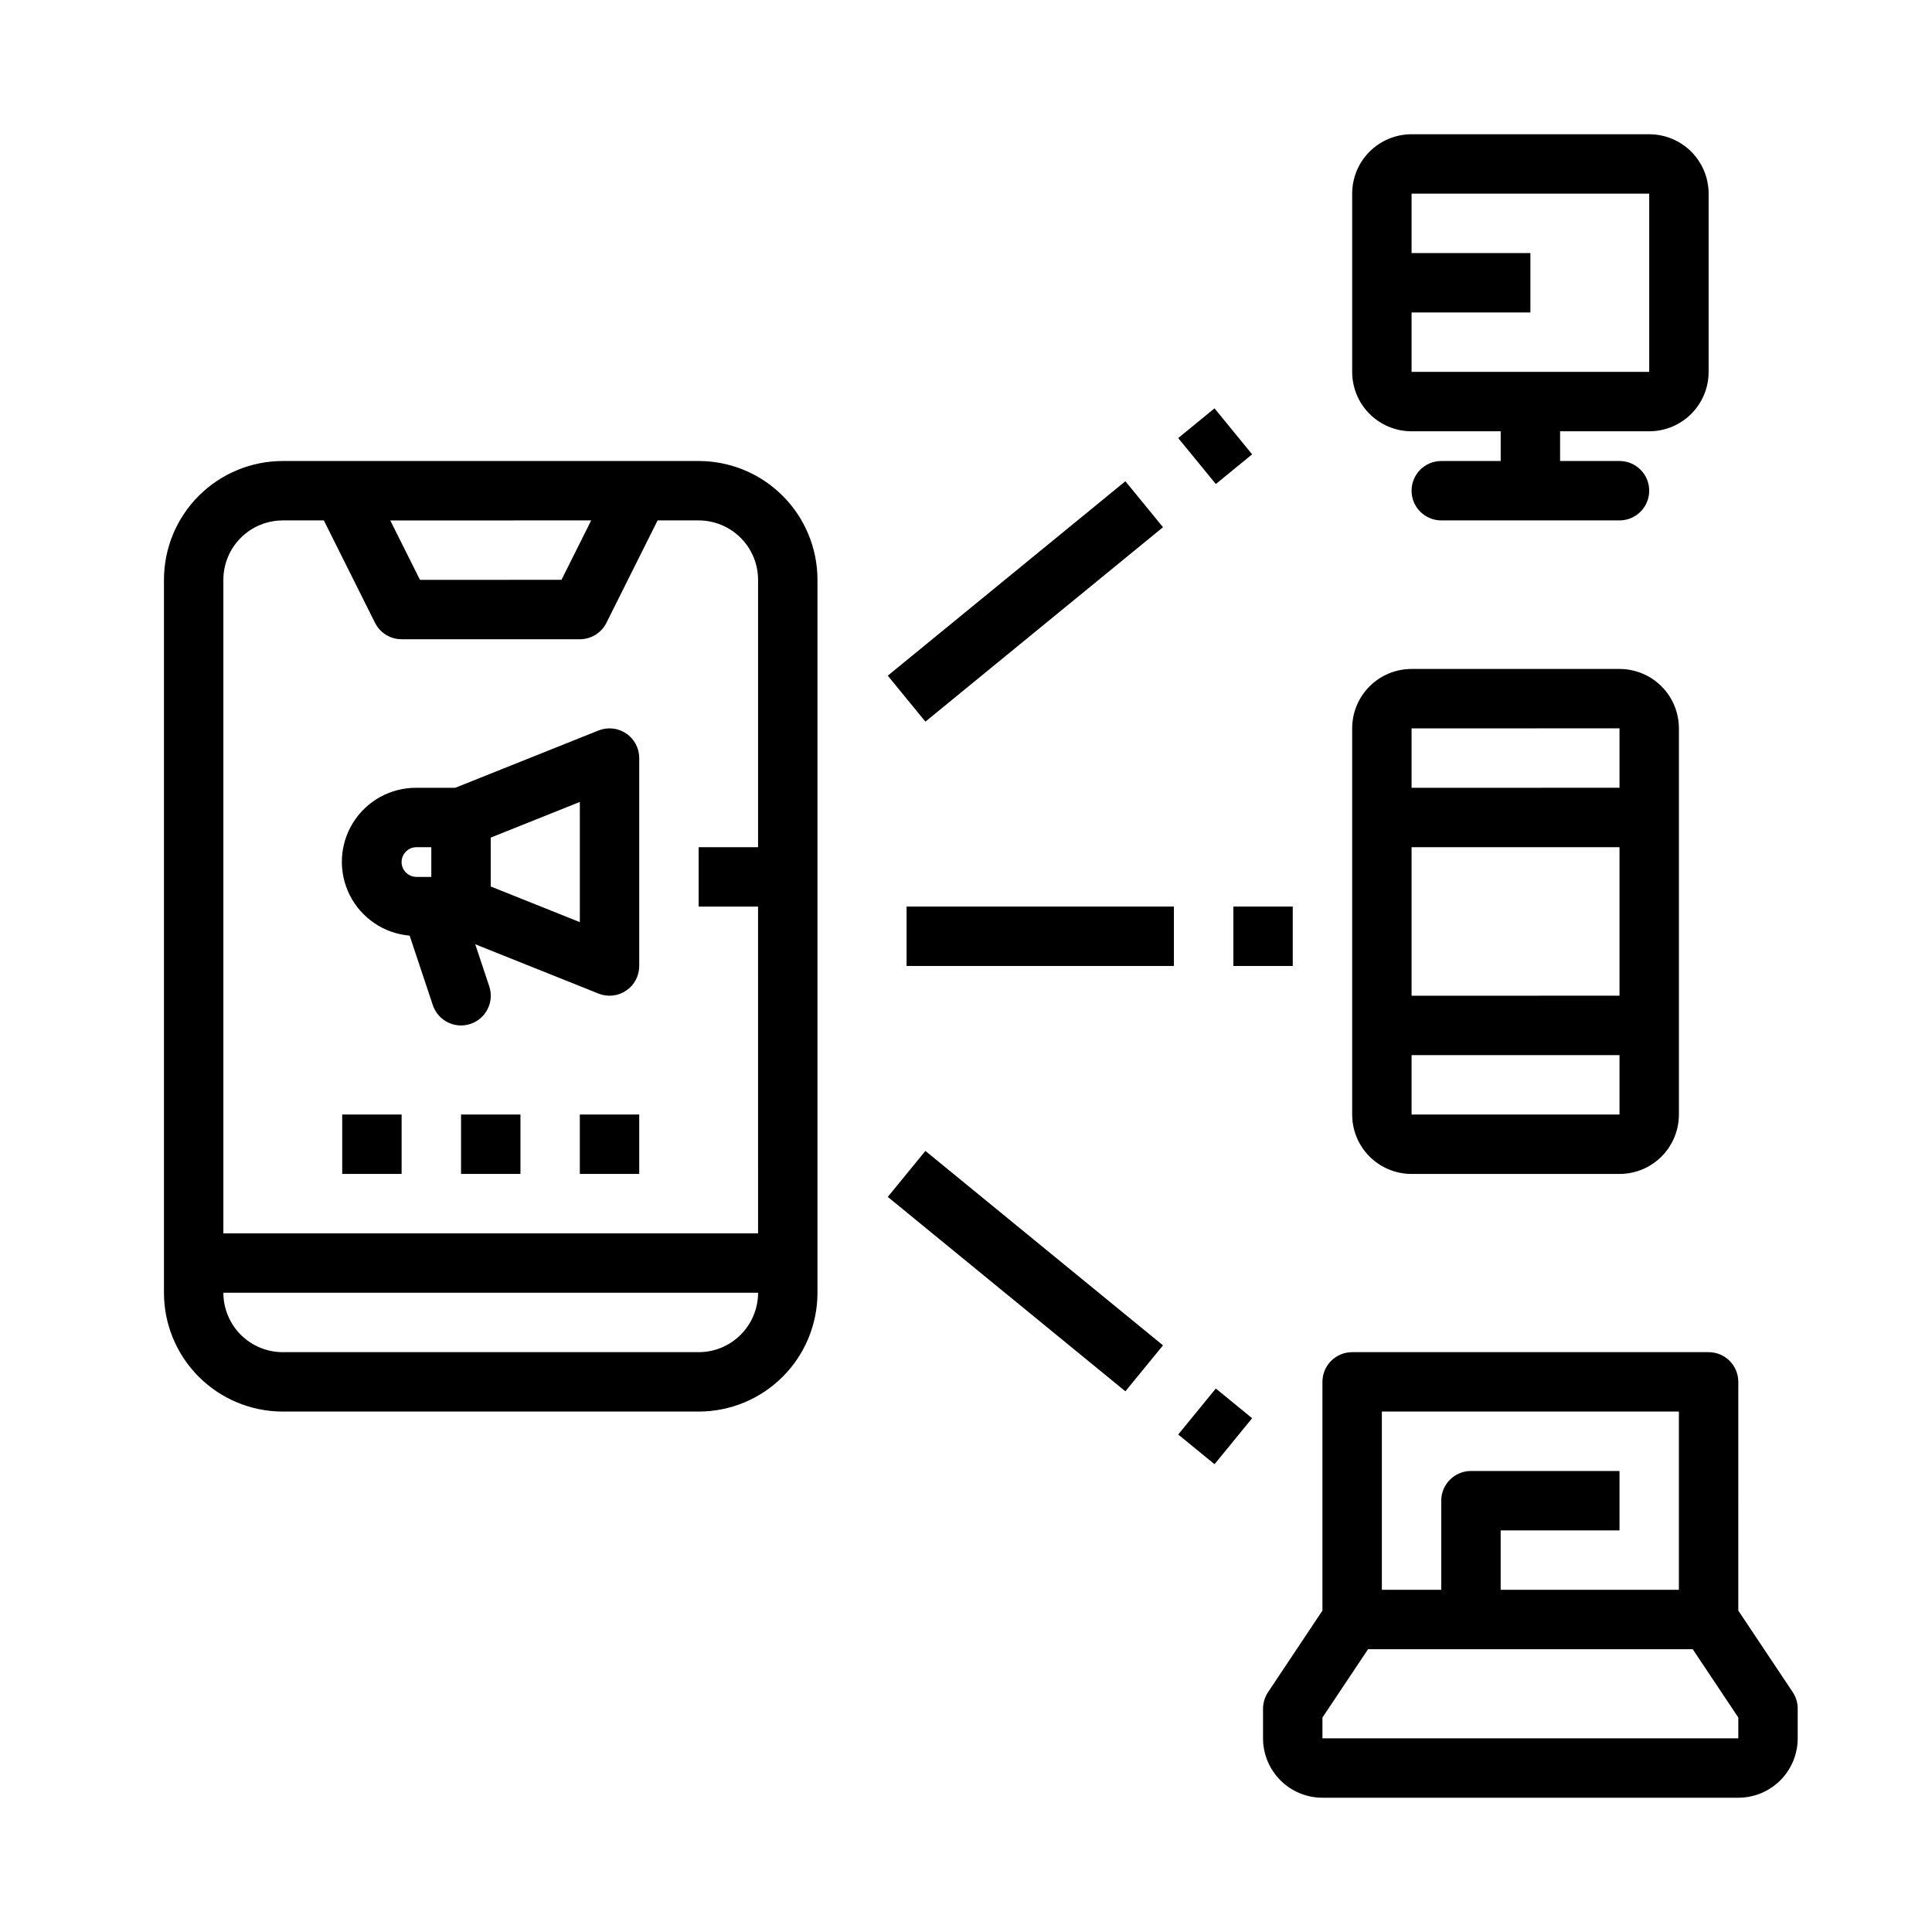
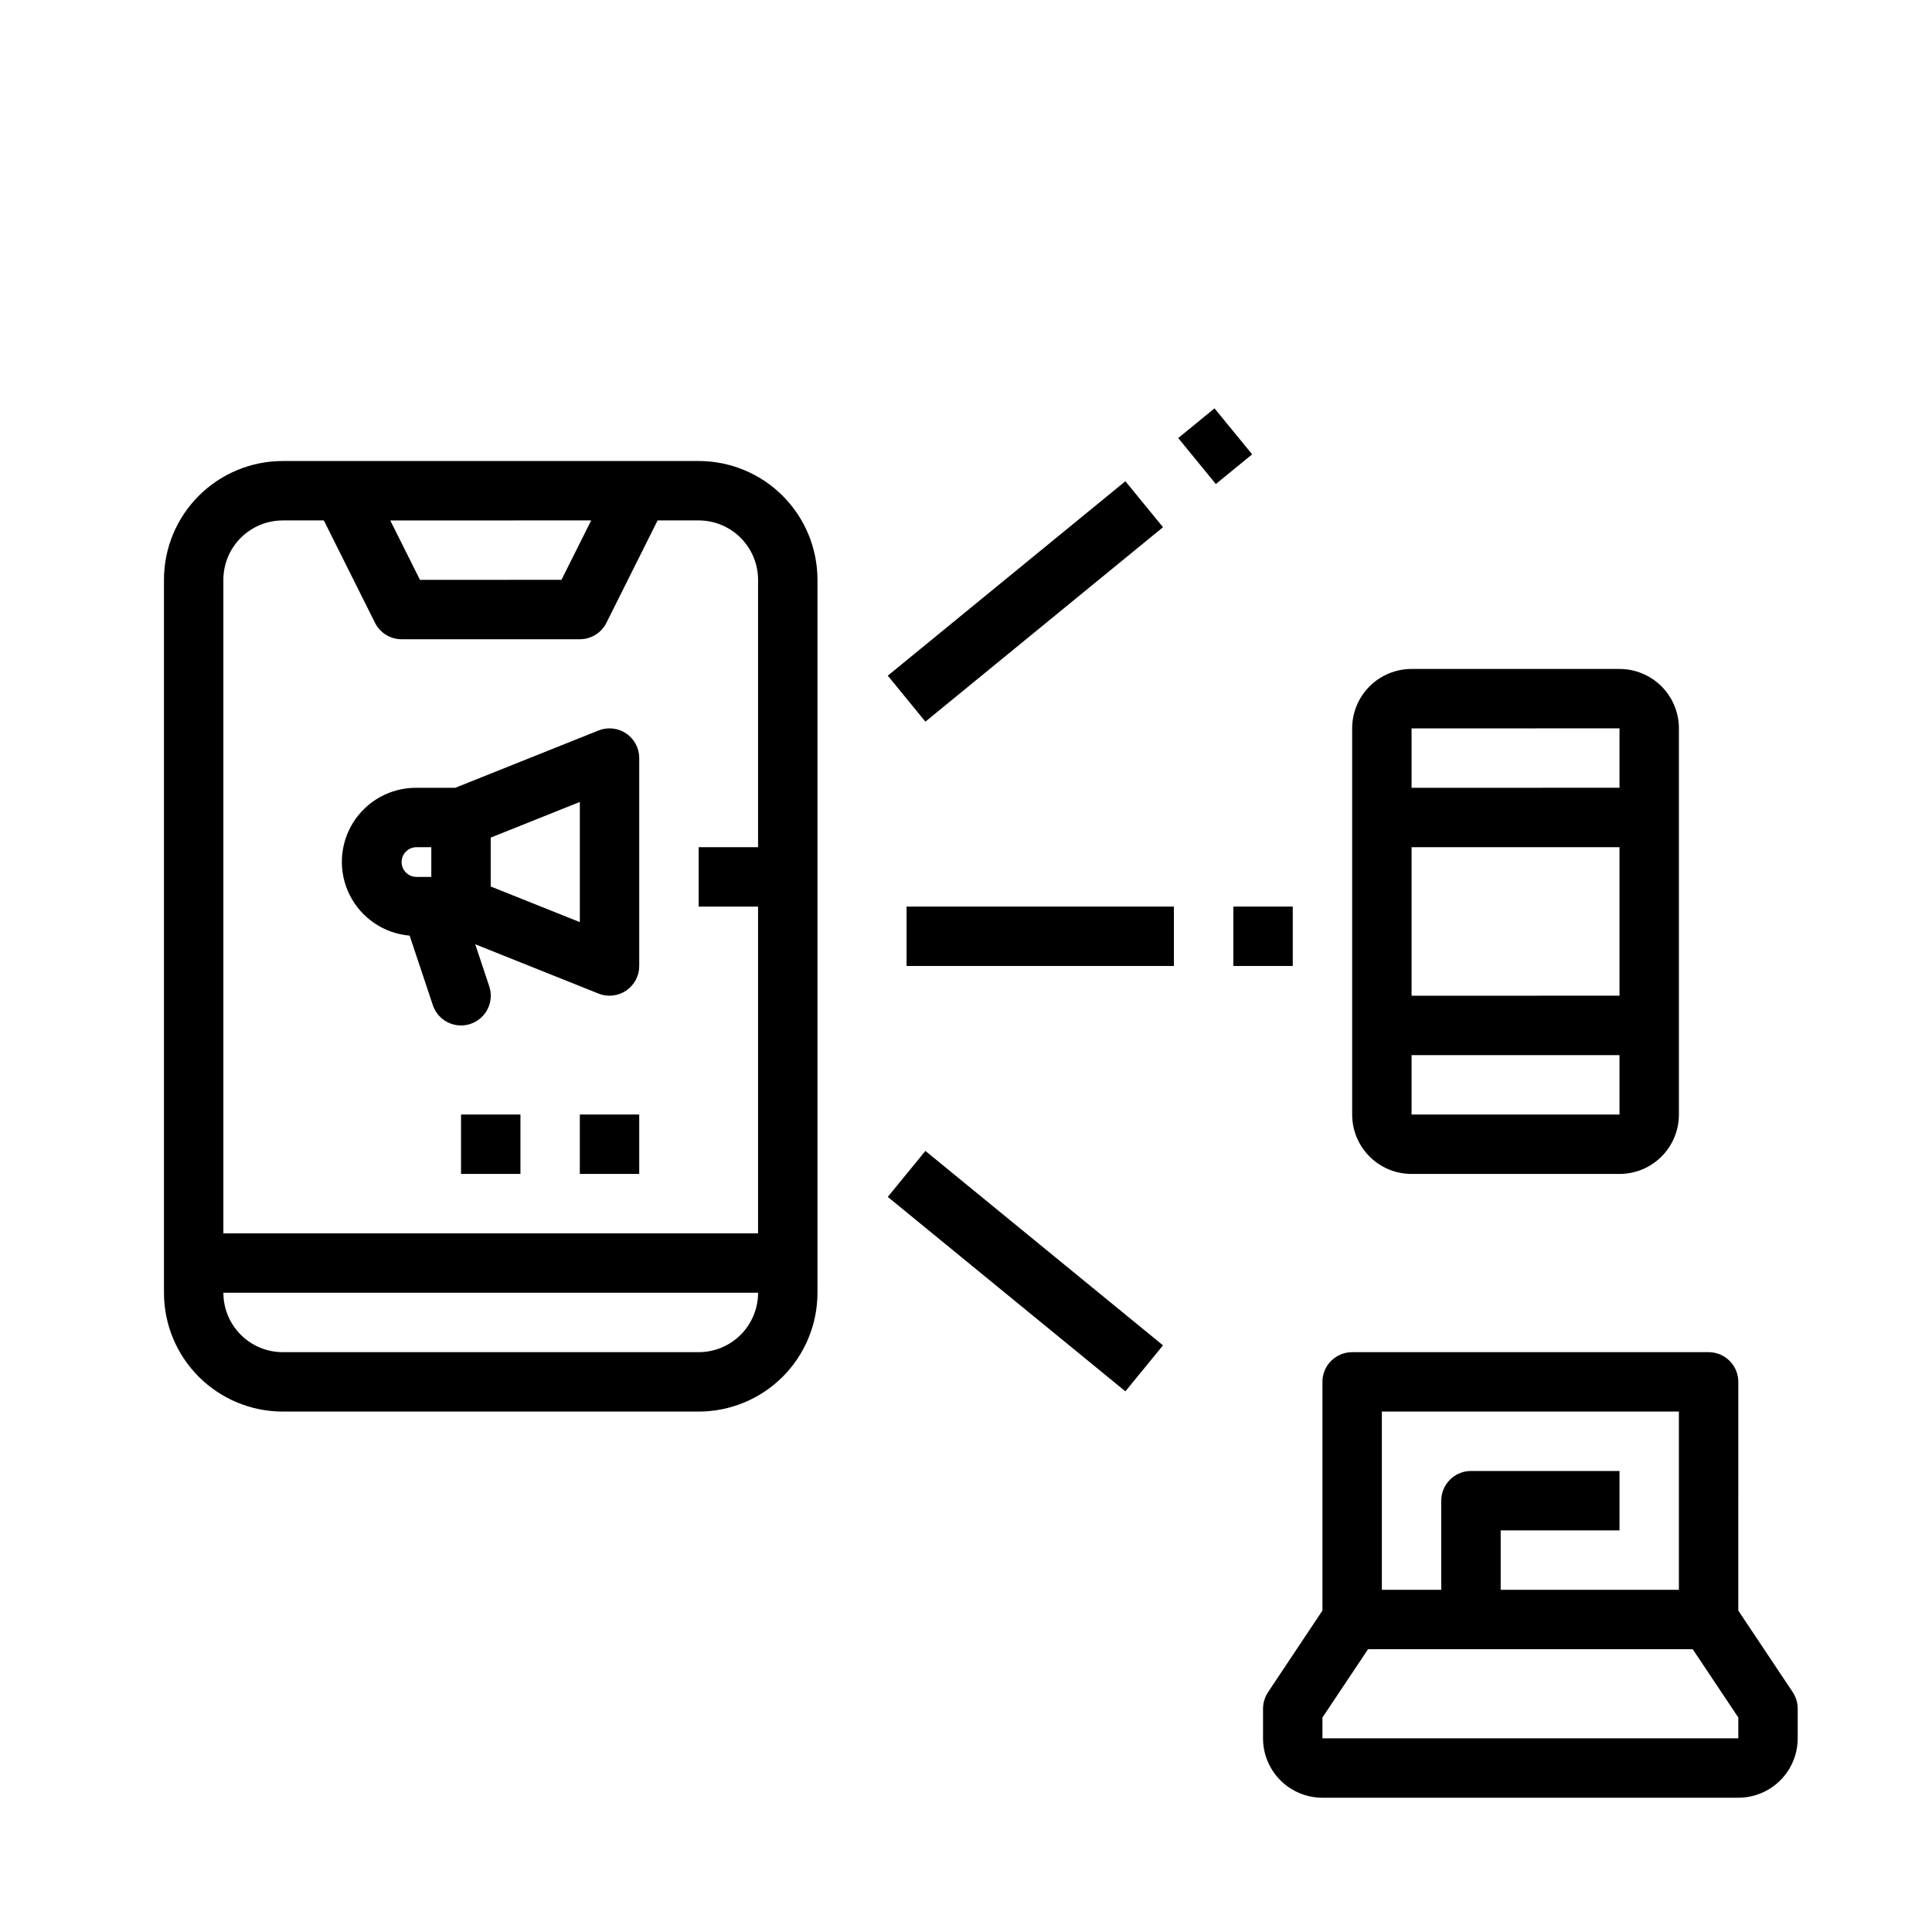
<svg xmlns="http://www.w3.org/2000/svg" fill="#000000" width="800px" height="800px" version="1.1" viewBox="144 144 512 512">
  <g>
    <path d="m252.56 391.95 6.141 18.414c1.375 4.129 5.836 6.363 9.965 4.988 4.133-1.371 6.367-5.836 4.992-9.965l-3.715-11.148 32.676 13.074v0.004c2.426 0.965 5.172 0.664 7.332-0.801 2.16-1.465 3.453-3.902 3.453-6.512v-55.105c0.004-2.613-1.293-5.059-3.457-6.523-2.164-1.465-4.918-1.762-7.344-0.789l-37.949 15.184h-10.289c-6.832-0.051-13.195 3.457-16.805 9.258-3.609 5.797-3.945 13.055-0.883 19.164 3.062 6.106 9.078 10.18 15.883 10.758zm45.102-3.574-23.617-9.445v-12.957l23.617-9.445zm-43.297-19.859h3.934v7.871h-3.938 0.004c-2.176 0-3.938-1.762-3.938-3.938 0-2.172 1.762-3.934 3.938-3.934z" />
    <path d="m218.94 518.08h110.21c8.352 0 16.363-3.316 22.266-9.223 5.906-5.906 9.223-13.914 9.223-22.266v-188.93c0-8.352-3.316-16.363-9.223-22.266-5.902-5.906-13.914-9.223-22.266-9.223h-110.21c-8.352 0-16.359 3.316-22.266 9.223-5.906 5.902-9.223 13.914-9.223 22.266v188.93c0 8.352 3.316 16.359 9.223 22.266s13.914 9.223 22.266 9.223zm110.21-15.742h-110.21c-4.176 0-8.18-1.66-11.133-4.613s-4.609-6.957-4.609-11.133h141.7c0 4.176-1.66 8.18-4.613 11.133-2.949 2.953-6.957 4.613-11.133 4.613zm-28.48-220.42-7.871 15.742-37.5 0.004-7.871-15.742zm-81.727 0h10.879l13.562 27.137c1.336 2.668 4.062 4.352 7.047 4.352h47.234c2.981 0 5.711-1.684 7.043-4.352l13.562-27.137h10.879c4.176 0 8.184 1.66 11.133 4.613 2.953 2.949 4.613 6.957 4.613 11.133v70.848h-15.746v15.742h15.742l0.004 86.594h-141.7v-173.18c0-4.176 1.656-8.184 4.609-11.133 2.953-2.953 6.957-4.613 11.133-4.613z" />
    <path d="m384.25 384.25h70.848v15.742h-70.848z" />
    <path d="m456.24 260.09 9.621-7.871 9.969 12.184-9.621 7.871z" />
    <path d="m379.27 323.06 62.969-51.527 9.969 12.184-62.969 51.527z" />
-     <path d="m456.24 524.16 9.969-12.184 9.621 7.871-9.969 12.184z" />
    <path d="m379.27 461.19 9.969-12.184 62.969 51.527-9.969 12.184z" />
-     <path d="m502.34 195.32v47.234c0 4.176 1.656 8.18 4.609 11.133 2.953 2.953 6.957 4.609 11.133 4.609h23.617v7.871l-15.746 0.004c-4.348 0-7.871 3.523-7.871 7.871s3.523 7.871 7.871 7.871h47.234c4.348 0 7.871-3.523 7.871-7.871s-3.523-7.871-7.871-7.871h-15.746v-7.875h23.617c4.176 0 8.18-1.656 11.133-4.609s4.613-6.957 4.613-11.133v-47.234c0-4.176-1.66-8.18-4.613-11.133-2.953-2.949-6.957-4.609-11.133-4.609h-62.977c-4.176 0-8.18 1.66-11.133 4.609-2.953 2.953-4.609 6.957-4.609 11.133zm78.719 47.23-62.977 0.004v-15.746h31.488v-15.742h-31.488v-15.746h62.977z" />
    <path d="m518.08 321.28c-4.176 0-8.18 1.66-11.133 4.613-2.953 2.953-4.609 6.957-4.609 11.133v102.34c0 4.176 1.656 8.18 4.609 11.133 2.953 2.953 6.957 4.609 11.133 4.609h55.105c4.176 0 8.18-1.656 11.133-4.609 2.953-2.953 4.609-6.957 4.609-11.133v-102.34c0-4.176-1.656-8.18-4.609-11.133s-6.957-4.613-11.133-4.613zm55.105 15.742v15.742l-55.105 0.004v-15.742zm-55.105 31.488h55.105v39.359l-55.105 0.004zm0 70.848v-15.742h55.105v15.742z" />
    <path d="m604.67 510.21c0-2.09-0.832-4.09-2.305-5.566-1.477-1.477-3.481-2.305-5.566-2.305h-94.465c-4.348 0-7.875 3.523-7.875 7.871v60.613l-14.422 21.633h0.004c-0.855 1.289-1.316 2.801-1.324 4.348v7.871c0 4.176 1.66 8.18 4.609 11.133 2.953 2.953 6.961 4.609 11.133 4.609h110.21c4.176 0 8.18-1.656 11.133-4.609 2.953-2.953 4.609-6.957 4.609-11.133v-7.871c0-1.555-0.461-3.074-1.32-4.371l-14.422-21.609zm-94.465 7.871h78.719v47.23l-47.23 0.004v-15.746h31.488v-15.742h-39.359c-4.348 0-7.875 3.523-7.875 7.871v23.617h-15.742zm94.465 86.594h-110.21v-5.512l12.086-18.105h86.043l12.082 18.105z" />
    <path d="m470.85 384.25h15.742v15.742h-15.742z" />
    <path d="m266.18 439.36h15.742v15.742h-15.742z" />
    <path d="m297.66 439.36h15.742v15.742h-15.742z" />
-     <path d="m234.69 439.36h15.742v15.742h-15.742z" />
  </g>
</svg>